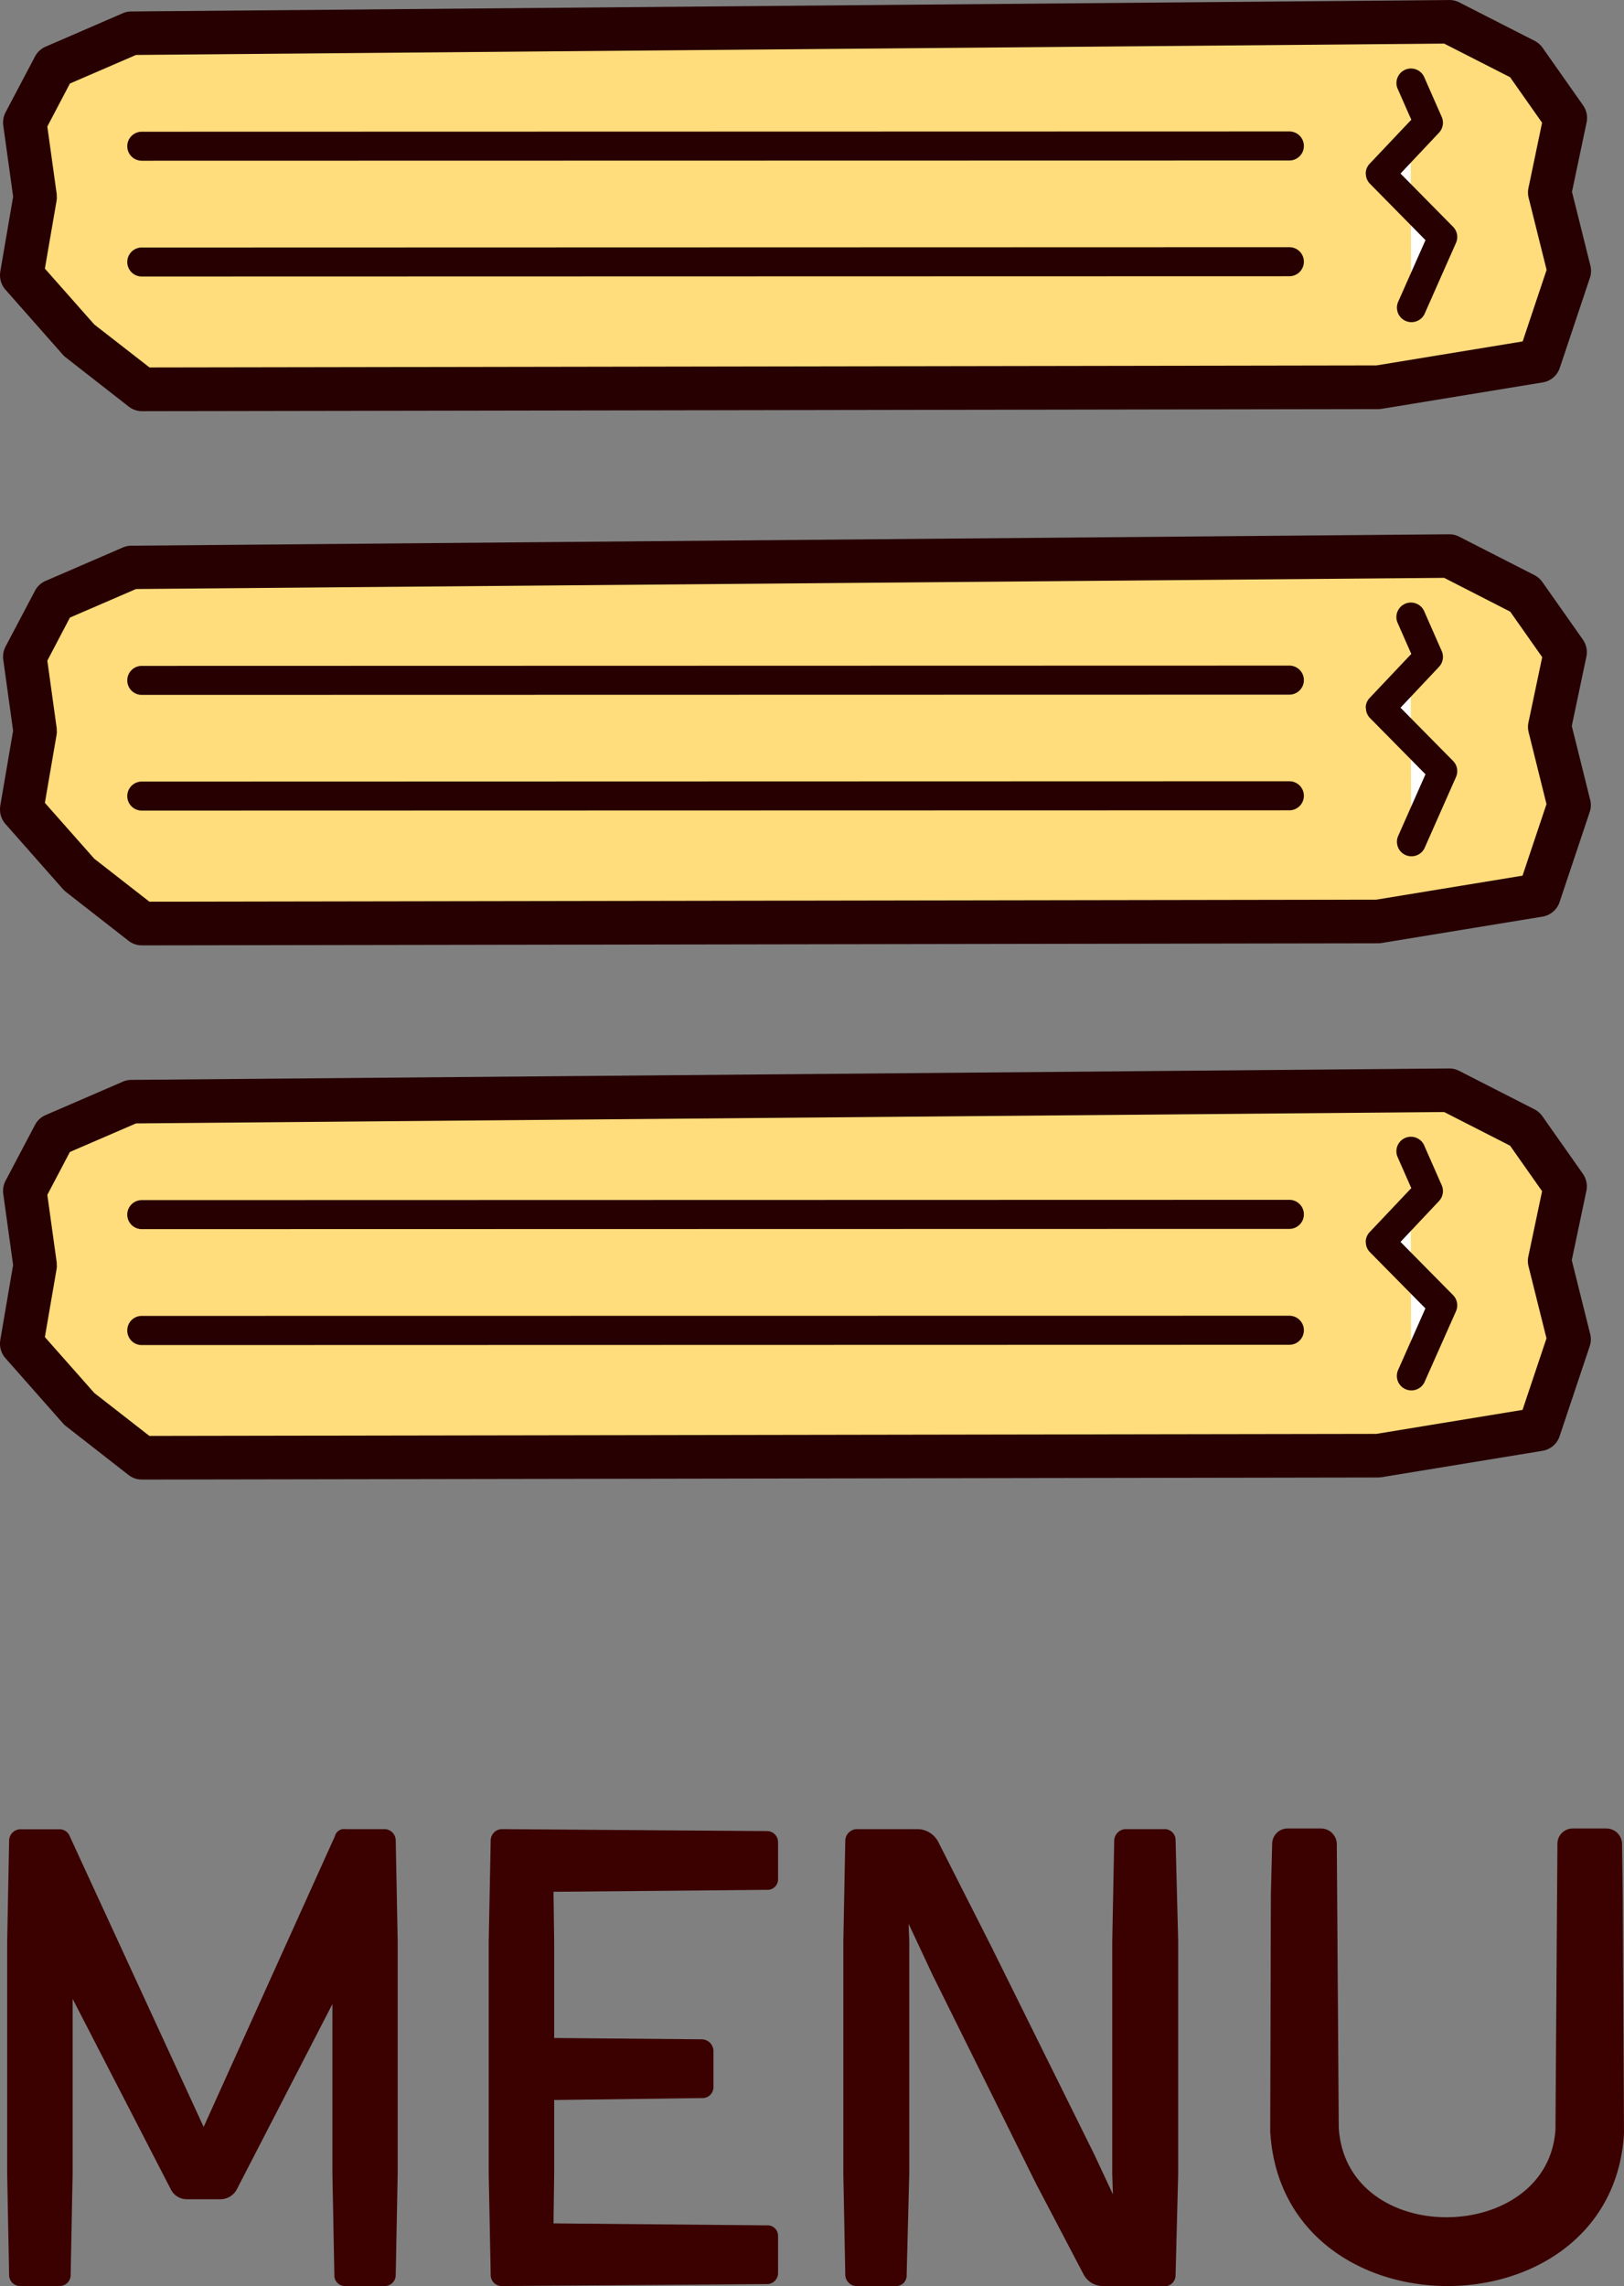
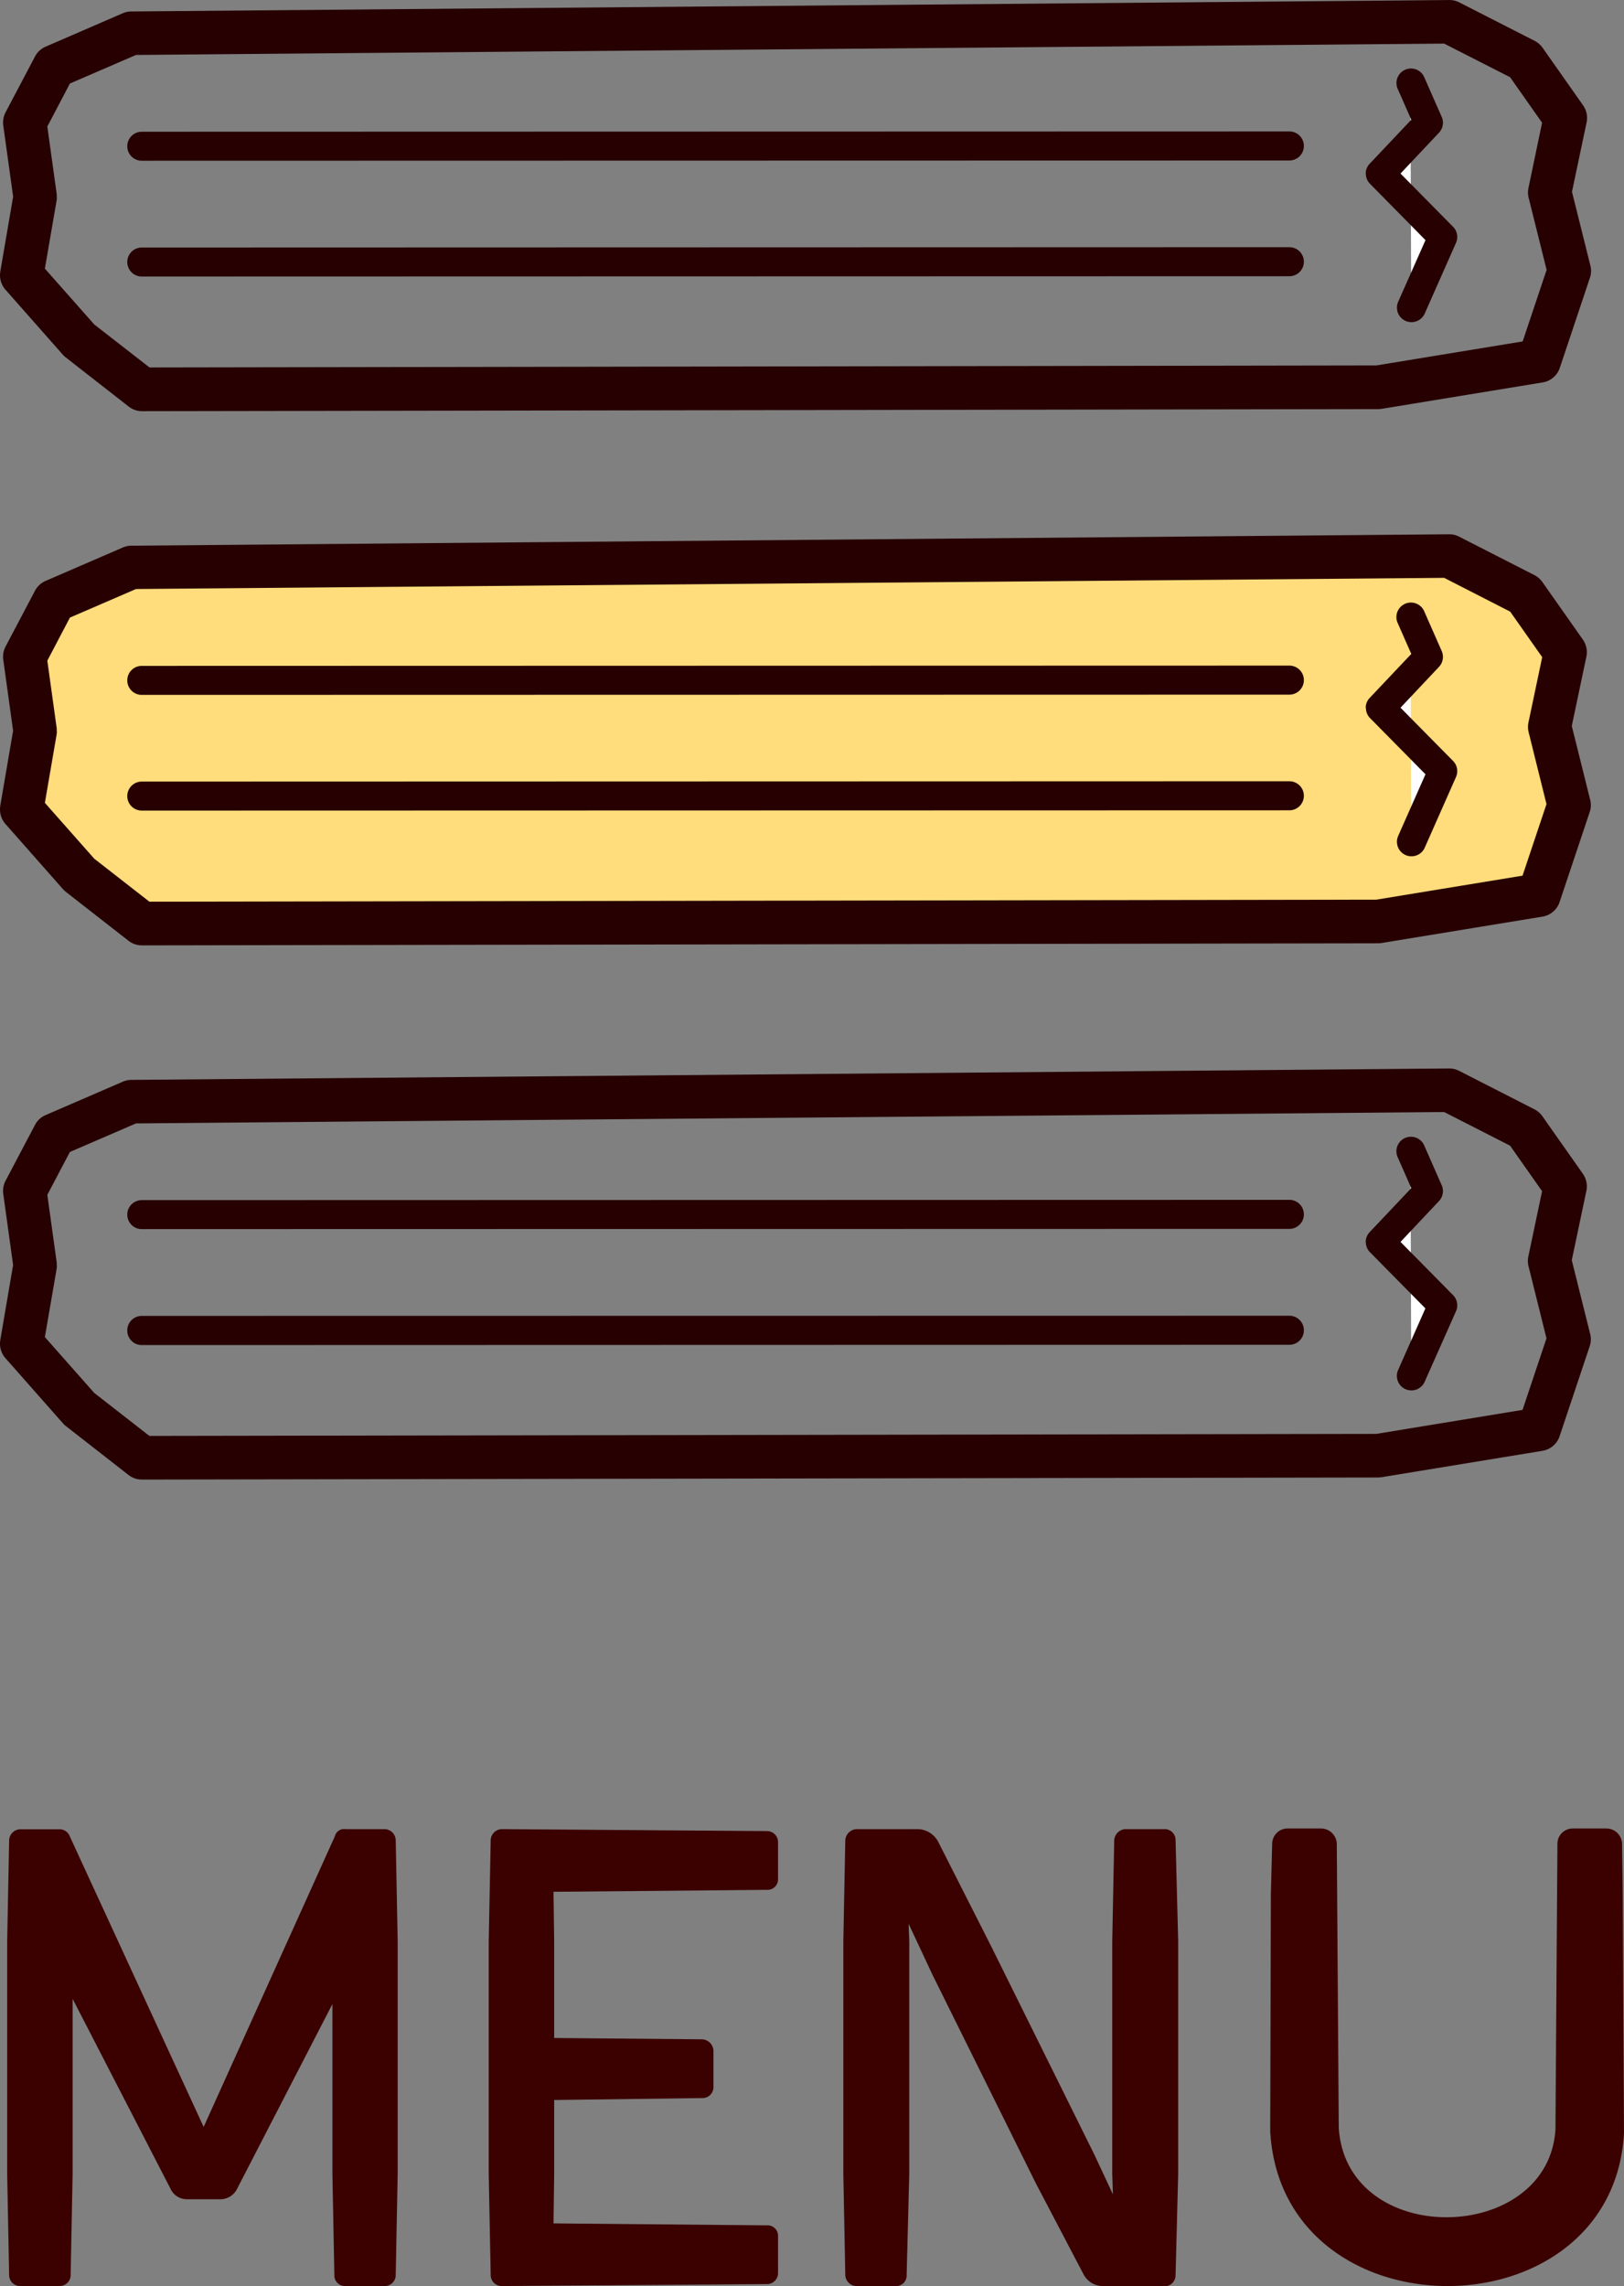
<svg xmlns="http://www.w3.org/2000/svg" width="39.808" height="56.035" viewBox="0 0 39.808 56.035">
  <rect x="0" y="0" width="39.808" height="56.035" fill="#808080" stroke="none" />
  <defs>
    <clipPath id="clip-path">
      <rect id="長方形_618" data-name="長方形 618" width="39" height="36.262" fill="none" />
    </clipPath>
  </defs>
  <g id="グループ_1220" data-name="グループ 1220" transform="translate(-1001 -136.965)">
    <g id="グループ_1215" data-name="グループ 1215" transform="translate(1001 136.966)">
-       <path id="パス_13743" data-name="パス 13743" d="M30.038.663,3.285.878,1.395,1.7.673,3.065.925,4.892.6,6.809l1.413,1.6L3.547,9.6l30.3-.05,3.945-.646L38.53,6.7,38.05,4.772l.383-1.818-.994-1.413L35.589.6Z" transform="translate(-0.064 -0.064)" fill="#ffdd7c" />
      <g id="グループ_1214" data-name="グループ 1214" transform="translate(0 0)">
        <g id="グループ_1213" data-name="グループ 1213" clip-path="url(#clip-path)">
          <path id="パス_13744" data-name="パス 13744" d="M0,6.745a.6.6,0,0,1,.007-.089L.322,4.819.08,3.075a.541.541,0,0,1,.056-.322L.858,1.384a.529.529,0,0,1,.26-.241L3.009.324A.533.533,0,0,1,3.216.28L35.52,0a.524.524,0,0,1,.249.057L37.617,1a.541.541,0,0,1,.194.168l.994,1.413A.54.54,0,0,1,38.891,3l-.358,1.7.451,1.81a.523.523,0,0,1-.012.3l-.738,2.207a.532.532,0,0,1-.42.356l-3.944.647a.694.694,0,0,1-.086.007l-30.3.051a.535.535,0,0,1-.329-.113l-1.537-1.2A.629.629,0,0,1,1.546,8.7L.134,7.1A.535.535,0,0,1,0,6.745M1.394,4.828a.624.624,0,0,1-.007.09L1.1,6.583l1.21,1.369L3.665,9.006l30.075-.05,3.584-.588.587-1.754-.443-1.777a.542.542,0,0,1,0-.239L37.8,3.007l-.784-1.115L35.4,1.068,3.334,1.346l-1.62.7L1.16,3.1l.23,1.656a.672.672,0,0,1,0,.073" transform="translate(0 0)" fill="#270002" />
          <path id="パス_13745" data-name="パス 13745" d="M38.633,7.781,39.4,6.043l-1.529-1.55,1.178-1.244-.437-.993" transform="translate(-4.04 -0.24)" fill="#fff" />
          <path id="パス_13746" data-name="パス 13746" d="M37.474,4.451a.35.35,0,0,1,.1-.244l1.017-1.075-.342-.777A.356.356,0,0,1,38.9,2.07l.437.993a.356.356,0,0,1-.068.388l-.942,1,1.288,1.305a.356.356,0,0,1,.072.394l-.769,1.738a.356.356,0,0,1-.651-.288l.672-1.517L37.577,4.7a.349.349,0,0,1-.1-.249" transform="translate(-3.997 -0.198)" fill="#270002" />
-           <line id="線_53" data-name="線 53" x1="28.128" y2="0.008" transform="translate(3.476 6.414)" fill="#fff" />
          <path id="パス_13747" data-name="パス 13747" d="M3.493,7.145a.355.355,0,0,1,.356-.356l28.129-.008a.356.356,0,0,1,0,.712L3.849,7.5a.355.355,0,0,1-.356-.356" transform="translate(-0.373 -0.723)" fill="#270002" />
          <line id="線_54" data-name="線 54" x1="28.128" y2="0.008" transform="translate(3.476 3.576)" fill="#fff" />
          <path id="パス_13748" data-name="パス 13748" d="M3.493,3.968a.355.355,0,0,1,.356-.356l28.129-.007a.356.356,0,0,1,0,.712L3.849,4.323a.355.355,0,0,1-.356-.356" transform="translate(-0.373 -0.384)" fill="#270002" />
          <path id="パス_13749" data-name="パス 13749" d="M33.848,24.211l3.944-.647.739-2.206-.482-1.929.383-1.818L37.438,16.2l-1.848-.944-5.551.067-26.754.214-1.89.818L.672,17.723l.253,1.827L.6,21.466l1.413,1.6,1.537,1.2Z" transform="translate(-0.064 -1.627)" fill="#ffdd7c" />
          <path id="パス_13750" data-name="パス 13750" d="M0,21.4a.6.6,0,0,1,.007-.089l.314-1.837L.08,17.733a.541.541,0,0,1,.056-.322l.722-1.369a.529.529,0,0,1,.26-.241l1.89-.818a.533.533,0,0,1,.207-.045l32.3-.28a.524.524,0,0,1,.249.057l1.848.944a.541.541,0,0,1,.194.168l.994,1.413a.54.54,0,0,1,.086.417l-.358,1.7.451,1.81a.523.523,0,0,1-.012.3l-.738,2.207a.532.532,0,0,1-.42.356l-3.944.647a.694.694,0,0,1-.086.007l-30.3.051a.535.535,0,0,1-.329-.113l-1.537-1.2a.629.629,0,0,1-.071-.067l-1.412-1.6A.535.535,0,0,1,0,21.4m1.394-1.917a.624.624,0,0,1-.007.09L1.1,21.241l1.21,1.369,1.352,1.054,30.075-.05,3.584-.588.587-1.754L37.468,19.5a.542.542,0,0,1,0-.239l.335-1.591-.784-1.115L35.4,15.726,3.334,16l-1.62.7L1.16,17.756l.23,1.656a.672.672,0,0,1,0,.073" transform="translate(0 -1.563)" fill="#270002" />
          <path id="パス_13751" data-name="パス 13751" d="M38.633,22.439,39.4,20.7l-1.529-1.55,1.178-1.244-.437-.993" transform="translate(-4.04 -1.804)" fill="#fff" />
          <path id="パス_13752" data-name="パス 13752" d="M37.474,19.108a.35.35,0,0,1,.1-.244l1.017-1.075-.342-.777a.356.356,0,0,1,.651-.286l.437.993a.356.356,0,0,1-.068.388l-.942,1,1.288,1.305a.356.356,0,0,1,.072.394l-.769,1.738a.356.356,0,0,1-.651-.288l.672-1.517-1.36-1.378a.349.349,0,0,1-.1-.249" transform="translate(-3.997 -1.761)" fill="#270002" />
          <line id="線_55" data-name="線 55" x1="28.128" y2="0.008" transform="translate(3.476 19.508)" fill="#fff" />
          <path id="パス_13753" data-name="パス 13753" d="M3.493,21.8a.355.355,0,0,1,.356-.356l28.129-.008a.356.356,0,0,1,0,.712l-28.129.007a.355.355,0,0,1-.356-.356" transform="translate(-0.373 -2.287)" fill="#270002" />
-           <line id="線_56" data-name="線 56" x1="28.128" y2="0.008" transform="translate(3.476 16.67)" fill="#fff" />
          <path id="パス_13754" data-name="パス 13754" d="M3.493,18.625a.355.355,0,0,1,.356-.356l28.129-.007a.356.356,0,0,1,0,.712L3.849,18.98a.355.355,0,0,1-.356-.356" transform="translate(-0.373 -1.948)" fill="#270002" />
-           <path id="パス_13755" data-name="パス 13755" d="M33.848,38.868l3.944-.647.739-2.206-.482-1.929.383-1.818-.994-1.413-1.848-.944-5.551.067-26.754.214-1.89.818L.672,32.38l.253,1.827L.6,36.124l1.413,1.6,1.537,1.2Z" transform="translate(-0.064 -3.191)" fill="#ffdd7c" />
          <path id="パス_13756" data-name="パス 13756" d="M0,36.061a.6.6,0,0,1,.007-.089l.314-1.837L.08,32.391a.541.541,0,0,1,.056-.322L.858,30.7a.529.529,0,0,1,.26-.241l1.89-.818a.533.533,0,0,1,.207-.045l32.3-.28a.524.524,0,0,1,.249.057l1.848.944a.541.541,0,0,1,.194.168l.994,1.413a.54.54,0,0,1,.086.417l-.358,1.7.451,1.81a.523.523,0,0,1-.012.3l-.738,2.207a.532.532,0,0,1-.42.356l-3.944.647a.694.694,0,0,1-.086.007l-30.3.051a.535.535,0,0,1-.329-.113l-1.537-1.2a.629.629,0,0,1-.071-.067l-1.412-1.6A.535.535,0,0,1,0,36.061m1.394-1.917a.624.624,0,0,1-.007.09L1.1,35.9l1.21,1.369,1.352,1.054,30.075-.05,3.584-.588.587-1.754-.443-1.777a.542.542,0,0,1,0-.239l.335-1.591-.784-1.115L35.4,30.384l-32.067.279-1.62.7L1.16,32.414l.23,1.656a.672.672,0,0,1,0,.073" transform="translate(0 -3.127)" fill="#270002" />
          <path id="パス_13757" data-name="パス 13757" d="M38.633,37.1l.769-1.738-1.529-1.55,1.178-1.244-.437-.993" transform="translate(-4.04 -3.368)" fill="#fff" />
          <path id="パス_13758" data-name="パス 13758" d="M37.474,33.766a.35.35,0,0,1,.1-.244l1.017-1.075-.342-.777a.356.356,0,0,1,.651-.286l.437.993a.356.356,0,0,1-.068.388l-.942,1,1.288,1.305a.356.356,0,0,1,.072.394L38.916,37.2a.356.356,0,0,1-.651-.288l.672-1.517-1.36-1.378a.349.349,0,0,1-.1-.249" transform="translate(-3.997 -3.325)" fill="#270002" />
          <line id="線_57" data-name="線 57" x1="28.128" y2="0.008" transform="translate(3.476 32.602)" fill="#fff" />
          <path id="パス_13759" data-name="パス 13759" d="M3.493,36.46a.355.355,0,0,1,.356-.356L31.978,36.1a.356.356,0,0,1,0,.712l-28.129.007a.355.355,0,0,1-.356-.356" transform="translate(-0.373 -3.85)" fill="#270002" />
          <line id="線_58" data-name="線 58" x1="28.128" y2="0.008" transform="translate(3.476 29.764)" fill="#fff" />
          <path id="パス_13760" data-name="パス 13760" d="M3.493,33.283a.355.355,0,0,1,.356-.356l28.129-.007a.356.356,0,0,1,0,.712l-28.129.006a.355.355,0,0,1-.356-.356" transform="translate(-0.373 -3.511)" fill="#270002" />
        </g>
      </g>
    </g>
    <path id="パス_14013" data-name="パス 14013" d="M-10.576-11.2h-.96a.231.231,0,0,0-.256.176L-15.008-3.9l-3.28-7.12a.266.266,0,0,0-.256-.176h-.96a.28.28,0,0,0-.272.272l-.048,2.48v5.7l.048,2.48A.27.27,0,0,0-19.5,0h.96a.27.27,0,0,0,.272-.272l.048-2.48V-7.04l2.4,4.656a.438.438,0,0,0,.4.256h.832a.456.456,0,0,0,.4-.256l2.336-4.528v4.16l.048,2.48A.26.26,0,0,0-11.536,0h.96A.27.27,0,0,0-10.3-.272l.048-2.48v-5.7l-.048-2.48A.28.28,0,0,0-10.576-11.2Zm9.376.048L-7.7-11.2a.28.28,0,0,0-.272.272l-.048,2.48v5.7l.048,2.48A.27.27,0,0,0-7.7,0l6.5-.048A.27.27,0,0,0-.928-.32v-.912A.257.257,0,0,0-1.2-1.488l-5.232-.048.016-1.216V-4.56l3.632-.048a.267.267,0,0,0,.272-.256v-.912a.292.292,0,0,0-.272-.272L-6.416-6.08V-8.448l-.016-1.216L-1.2-9.712a.257.257,0,0,0,.272-.256v-.912A.27.27,0,0,0-1.2-11.152ZM8.56-11.2H7.584a.292.292,0,0,0-.272.272l-.048,2.48v5.7l.016.5-.448-.96L4.3-8.32,2.992-10.9a.58.58,0,0,0-.5-.3H.992a.292.292,0,0,0-.272.272L.672-8.448v5.7L.72-.272A.28.28,0,0,0,.992,0h.976a.257.257,0,0,0,.256-.272l.064-2.48v-5.7L2.272-8.88l.592,1.264,2.528,5.1L6.56-.288A.534.534,0,0,0,7.024,0H8.608a.274.274,0,0,0,.208-.272l.064-2.48v-5.7l-.064-2.48A.267.267,0,0,0,8.56-11.2Zm11.2.352a.385.385,0,0,0-.384-.368h-.832a.376.376,0,0,0-.368.384L18.128-3.84c-.176,2.832-5.136,2.928-5.312-.048l-.048-6.944a.389.389,0,0,0-.384-.384h-.832a.379.379,0,0,0-.368.368l-.032,1.232-.016,5.824c.288,5.056,8.384,5.04,8.672.048l-.032-5.872Z" transform="translate(1021 193)" fill="#3b0000" />
  </g>
</svg>